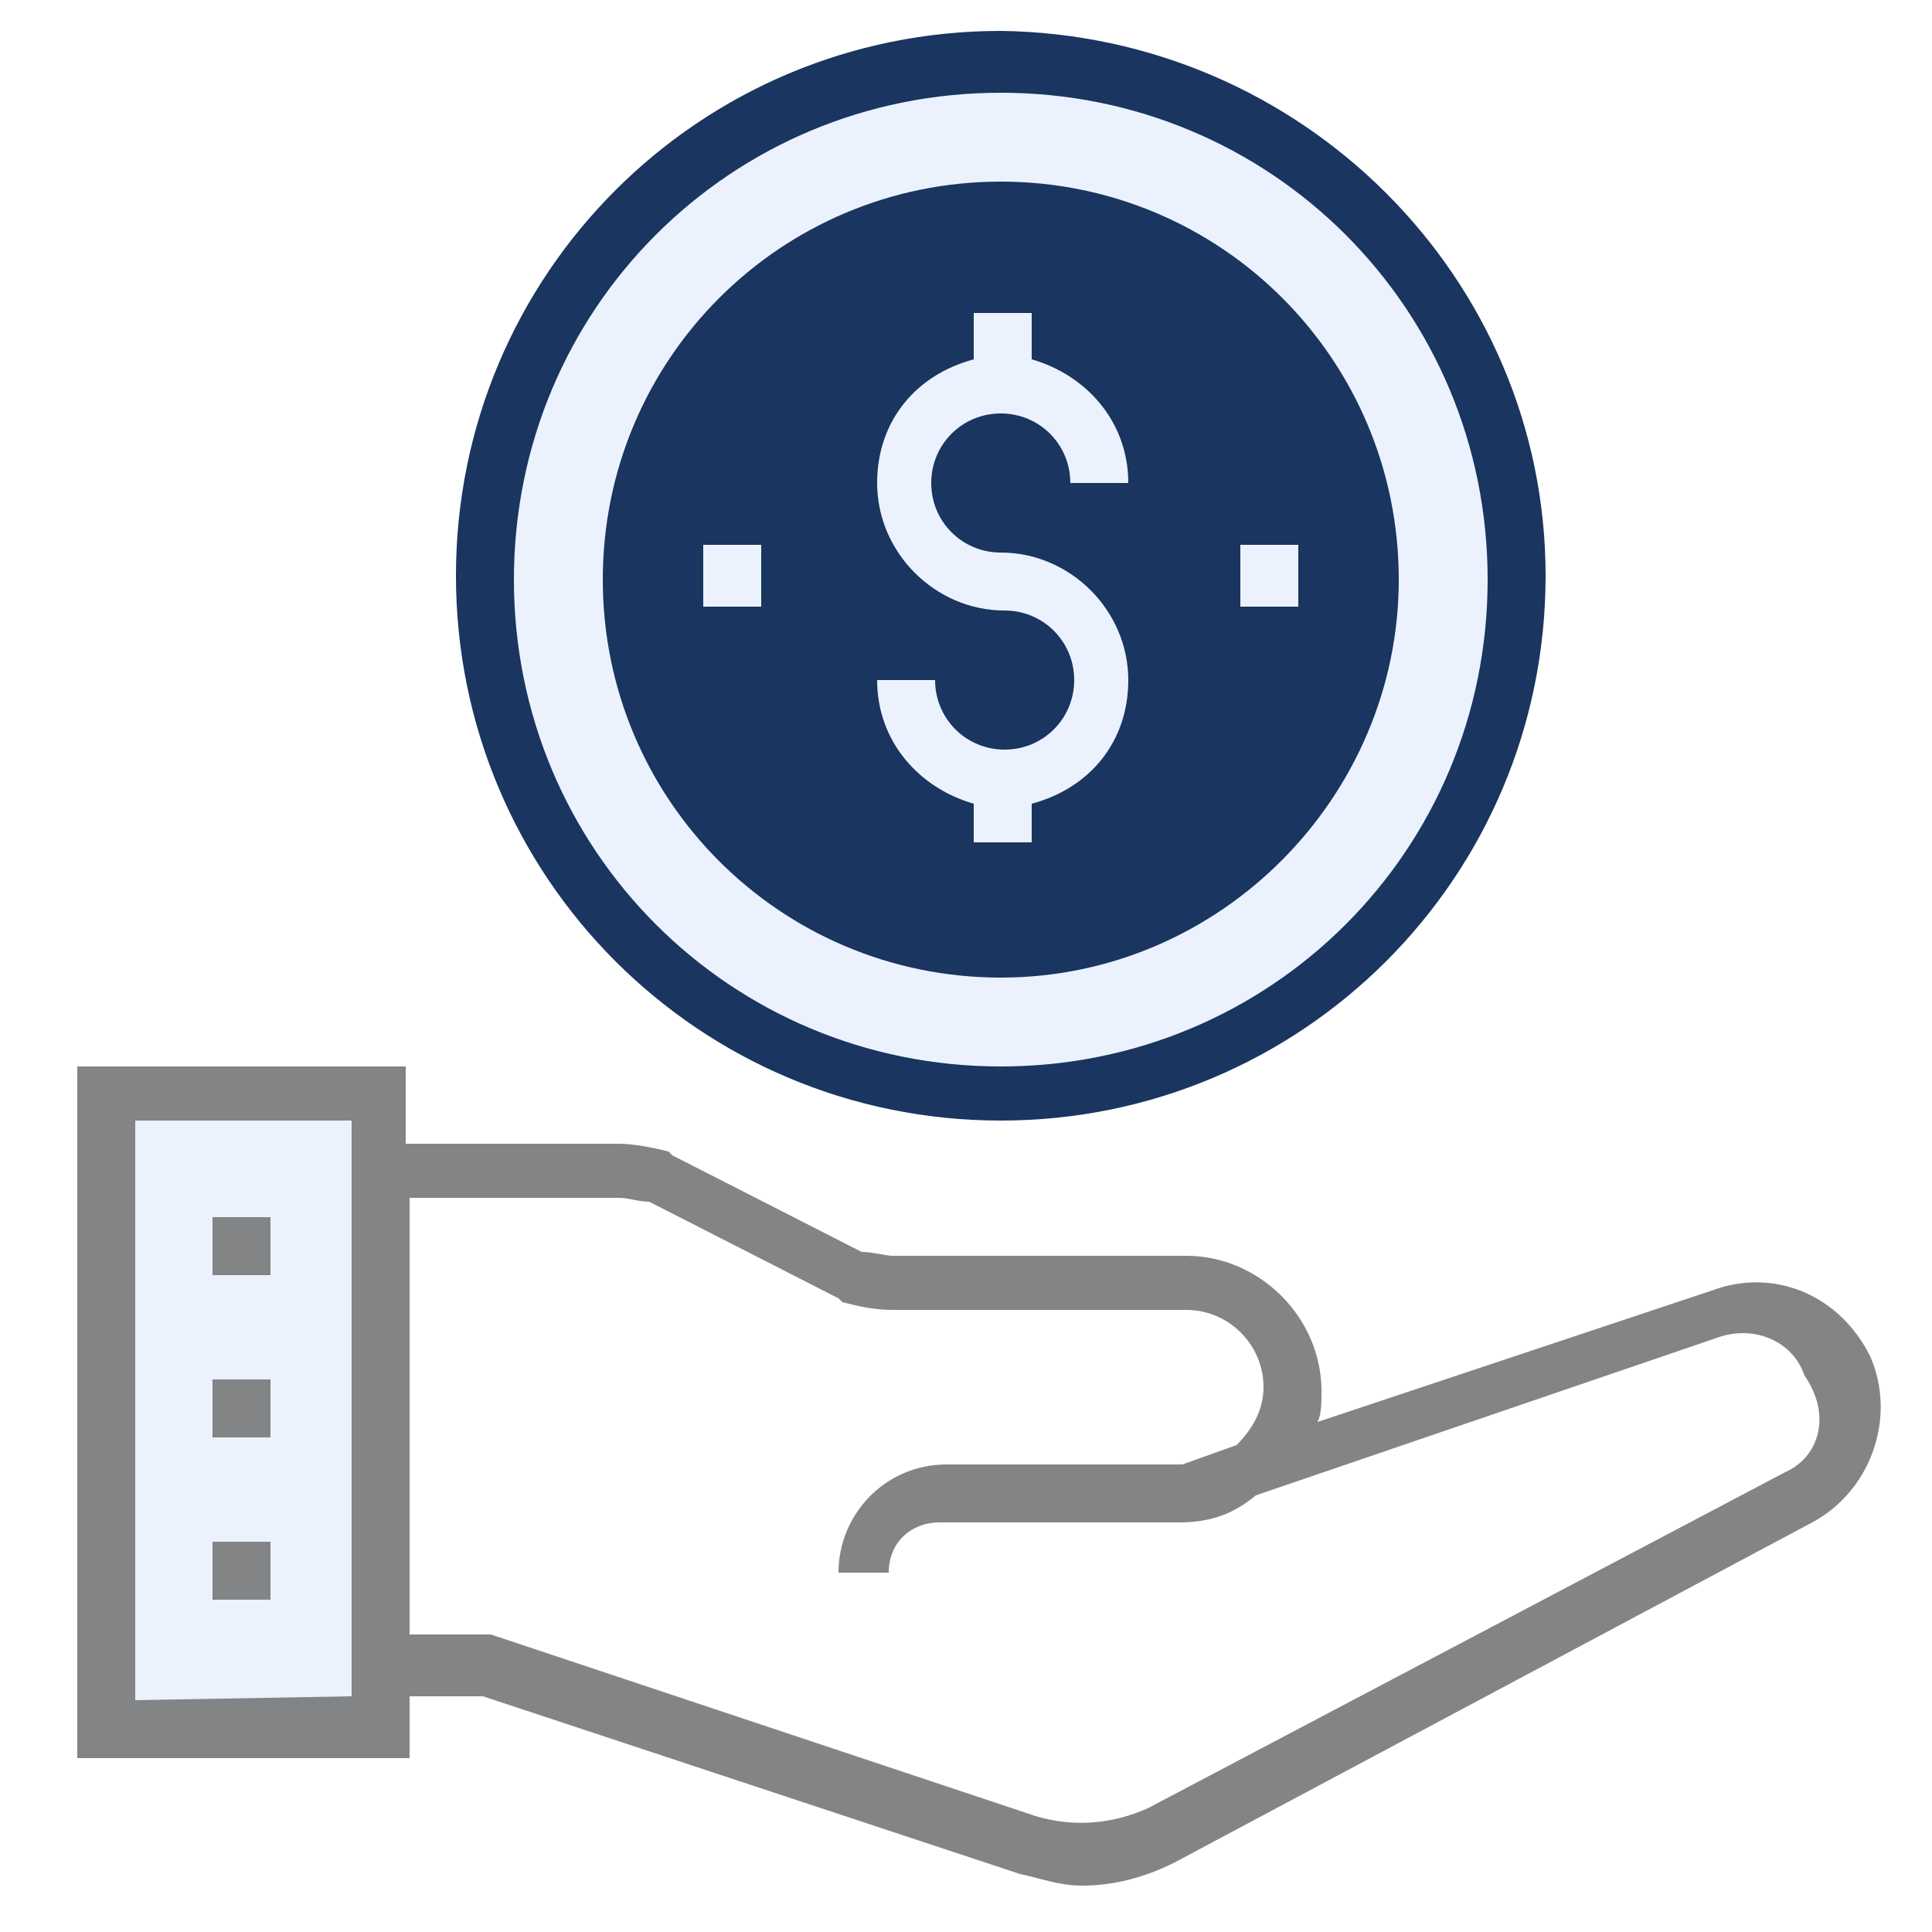
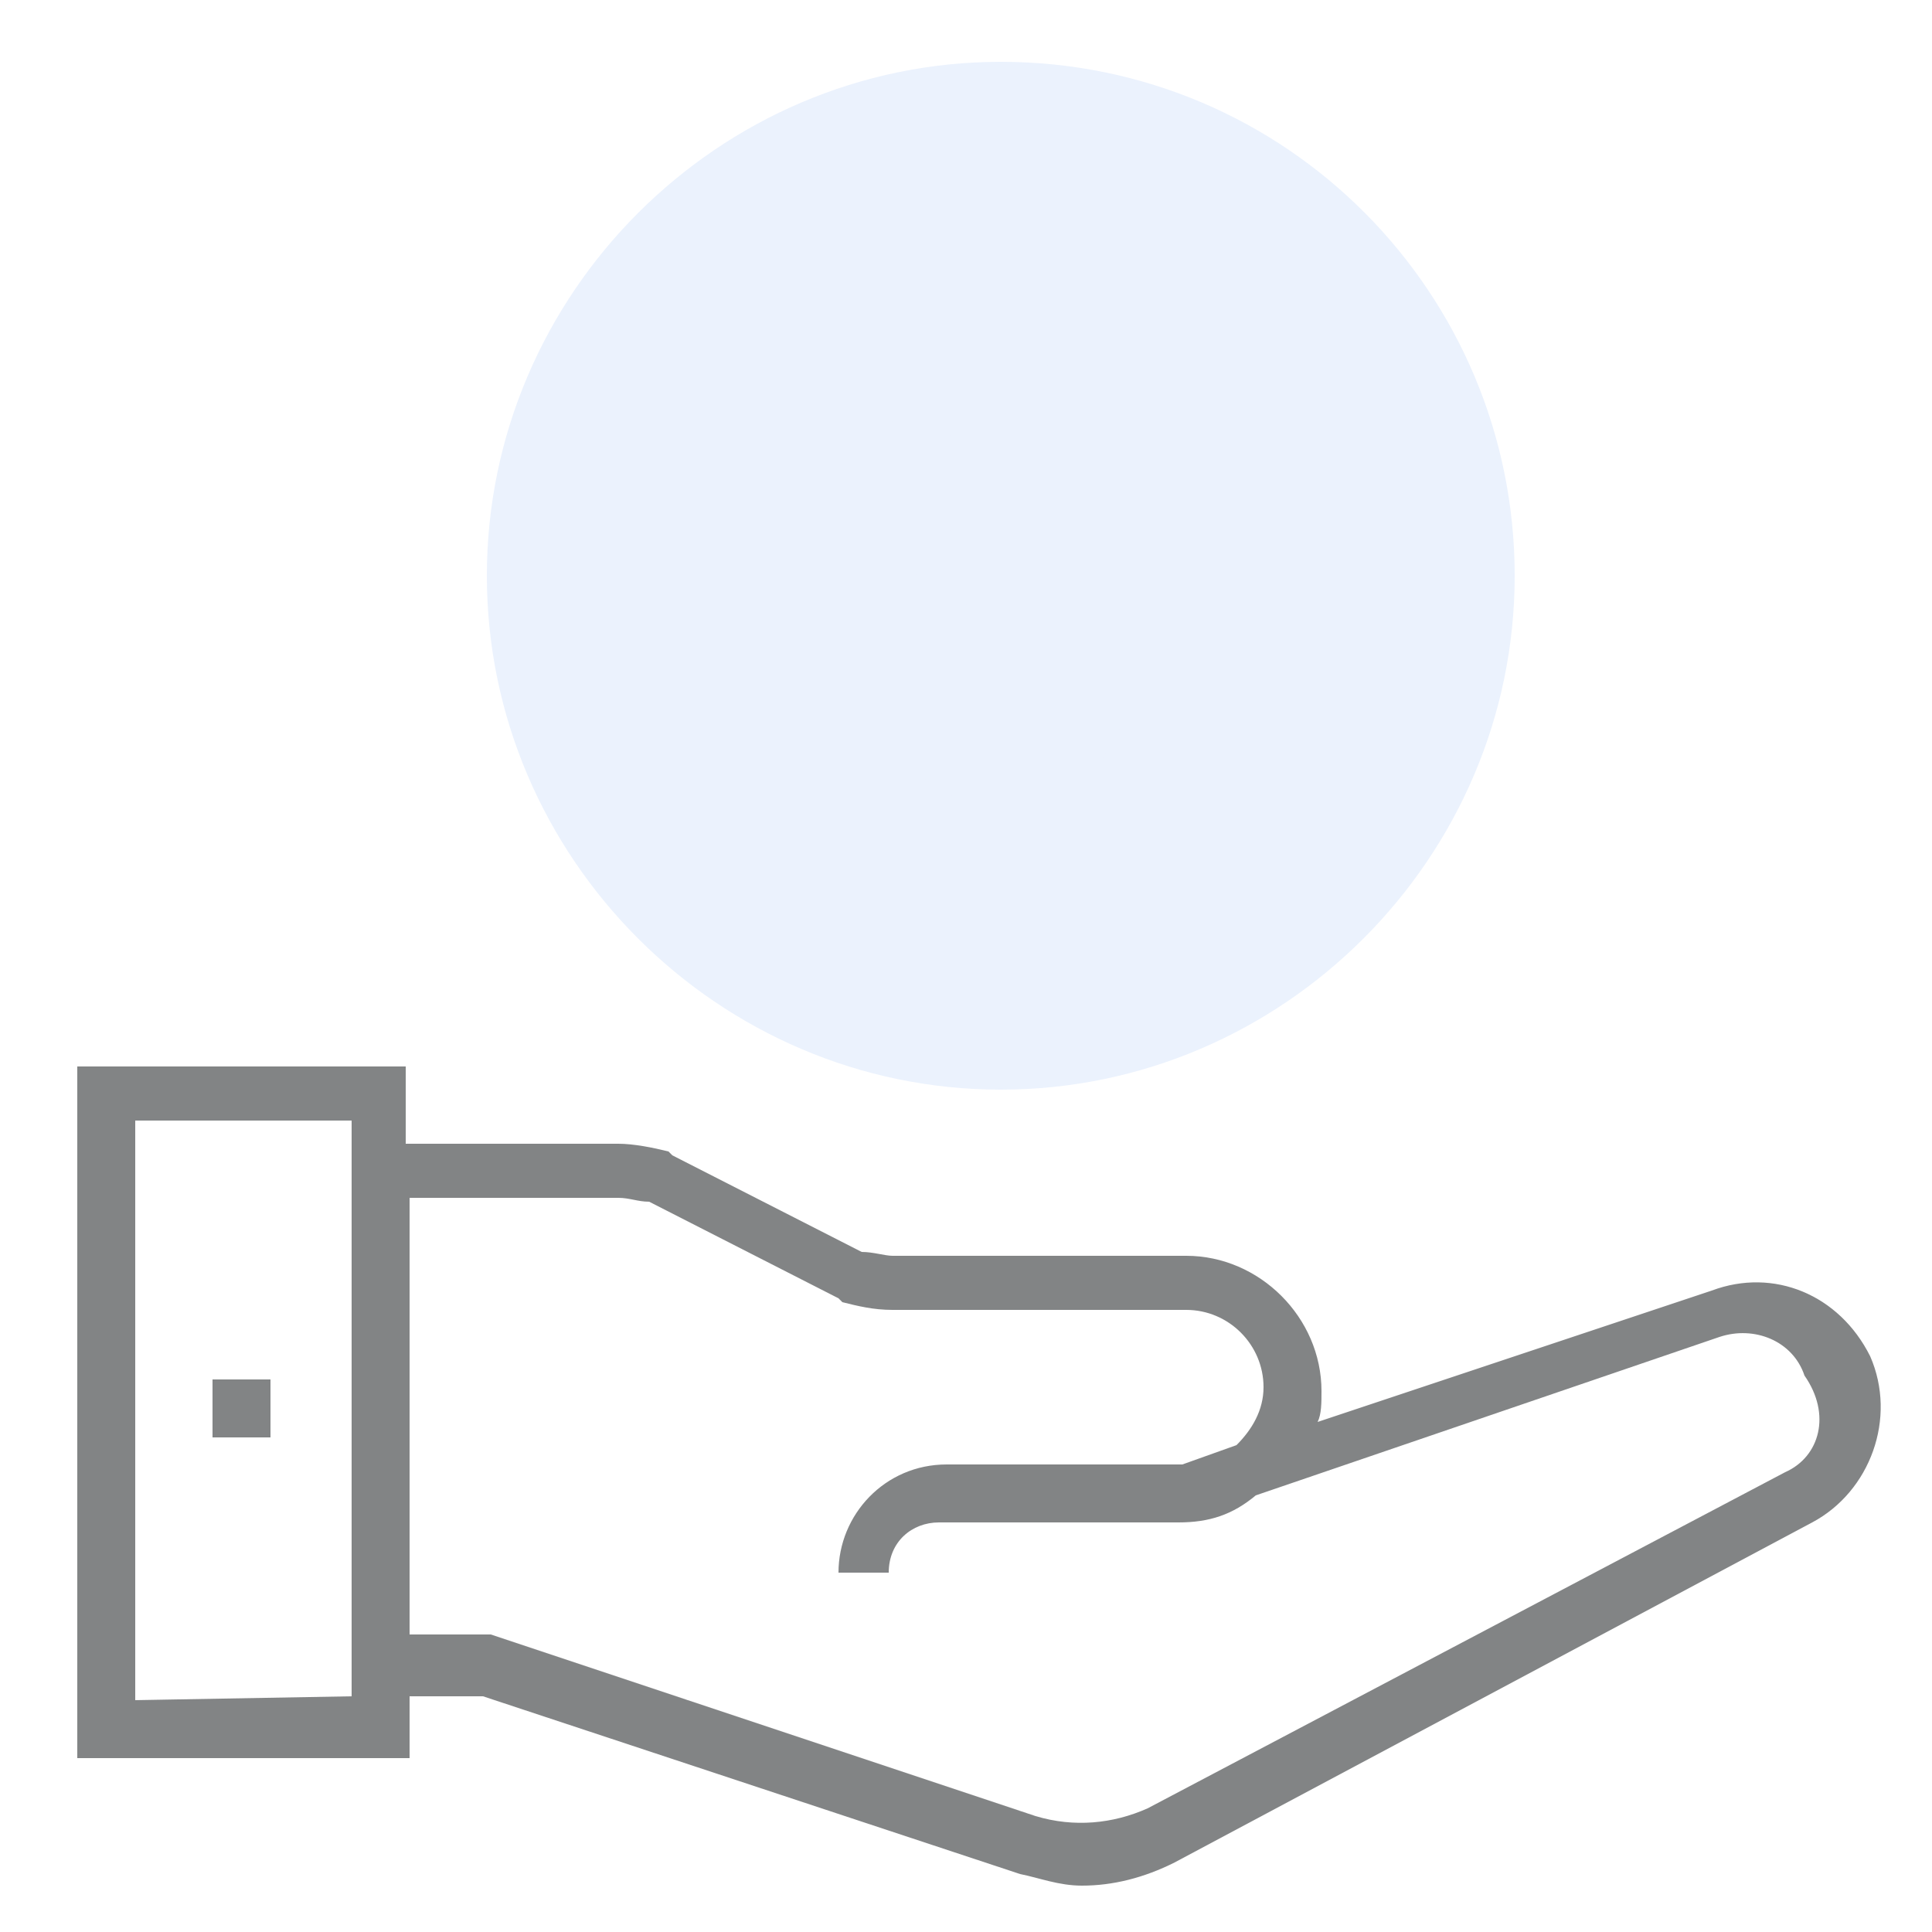
<svg xmlns="http://www.w3.org/2000/svg" version="1.1" id="Layer_1" x="0px" y="0px" width="50px" height="50px" viewBox="0 0 50 50" style="enable-background:new 0 0 50 50;" xml:space="preserve">
  <style type="text/css">

	.st0{fill:#193560;}
	.st1{fill:#828485;}
	.st2{fill:#EBF2FD;}

</style>
  <path class="st2" d="M25.9,1.6L25.9,1.6c-7.3,0-13.3,6-13.3,13.3l0,0c0,7.3,6,13.3,13.3,13.3l0,0c7.3,0,13.3-6,13.3-13.3l0,0  C39.2,7.6,33.3,1.6,25.9,1.6z" />
-   <path class="st0" d="M25.9,29c-7.8,0-14.1-6.3-14.1-14.1c0-7.8,6.3-14.1,14.1-14.1C33.7,0.9,40,7.2,40,14.9C40,22.7,33.7,29,25.9,29  z M25.9,2.4c-7,0-12.6,5.6-12.6,12.6c0,7,5.6,12.6,12.6,12.6c7,0,12.6-5.6,12.6-12.6C38.5,8,32.9,2.4,25.9,2.4z" />
-   <path class="st0" d="M25.9,25.3c-5.7,0-10.3-4.6-10.3-10.3c0-5.7,4.6-10.3,10.3-10.3c5.7,0,10.3,4.6,10.3,10.3  C36.2,20.6,31.6,25.3,25.9,25.3z" />
-   <rect x="2.7" y="28.3" class="st2" width="7.1" height="16.4" />
  <g>
    <path class="st2" d="M25.9,14.3c-1,0-1.8-0.8-1.8-1.8s0.8-1.8,1.8-1.8c1,0,1.8,0.8,1.8,1.8h1.5c0-1.6-1.1-2.8-2.5-3.2V8.1h-1.5v1.2   c-1.5,0.4-2.5,1.6-2.5,3.2c0,1.8,1.5,3.3,3.3,3.3c1,0,1.8,0.8,1.8,1.8c0,1-0.8,1.8-1.8,1.8c-1,0-1.8-0.8-1.8-1.8h-1.5   c0,1.6,1.1,2.8,2.5,3.2v1h1.5v-1c1.5-0.4,2.5-1.6,2.5-3.2C29.2,15.8,27.7,14.3,25.9,14.3z" />
-     <rect x="5.5" y="31.5" class="st1" width="1.5" height="1.5" />
    <rect x="5.5" y="35.7" class="st1" width="1.5" height="1.5" />
-     <rect x="5.5" y="39.9" class="st1" width="1.5" height="1.5" />
    <rect x="32.1" y="14.1" class="st2" width="1.5" height="1.6" />
    <rect x="18.2" y="14.1" class="st2" width="1.5" height="1.6" />
    <path class="st1" d="M48.4,35.1c-0.8-1.6-2.5-2.3-4.1-1.7l-10.2,3.4c0.1-0.2,0.1-0.5,0.1-0.8c0-1.9-1.6-3.5-3.5-3.5h-7.6   c-0.2,0-0.5-0.1-0.8-0.1l-4.9-2.5l-0.1-0.1c-0.4-0.1-0.9-0.2-1.3-0.2h-5.5v-2H2v17.9h8.6v-1.6h1.9l13.9,4.6c0.5,0.1,1,0.3,1.6,0.3   c0.8,0,1.6-0.2,2.4-0.6l16.5-8.8C48.4,38.6,49.1,36.7,48.4,35.1z M9.1,43.9L9.1,43.9L3.5,44V29h5.6V43.9L9.1,43.9z M46.2,38.1   l-16.5,8.7c-0.9,0.4-1.9,0.5-2.9,0.2l-14.1-4.7h-2.1V31H16c0.3,0,0.5,0.1,0.8,0.1l4.9,2.5l0.1,0.1c0.4,0.1,0.8,0.2,1.3,0.2h7.6   c1.1,0,2,0.9,2,2c0,0.6-0.3,1.1-0.7,1.5l-1.4,0.5h-6.1c-1.6,0-2.8,1.3-2.8,2.8H23c0-0.8,0.6-1.3,1.3-1.3h6.2c0.8,0,1.4-0.2,2-0.7   l12-4.1c0.9-0.3,1.9,0.1,2.2,1C47.4,36.6,47.1,37.7,46.2,38.1z" />
  </g>
</svg>